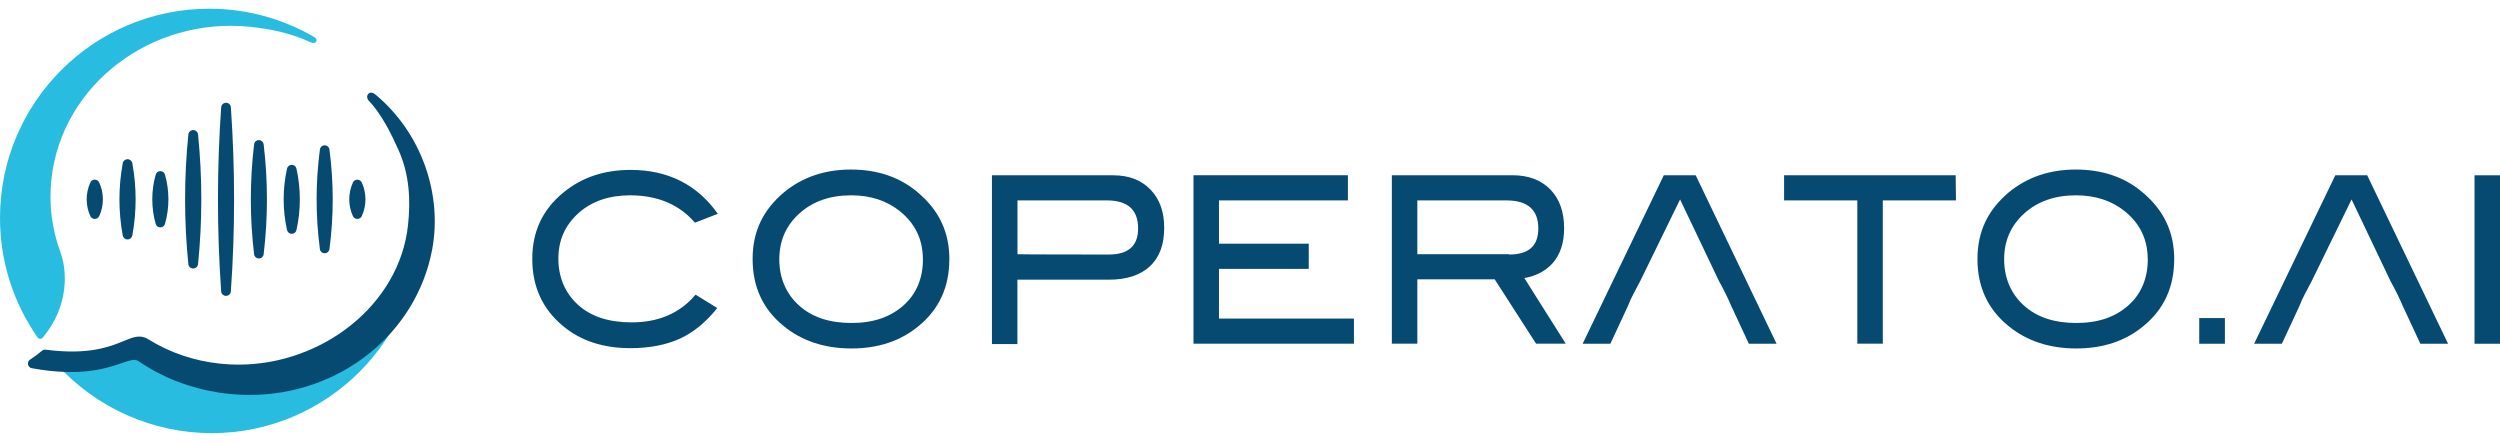
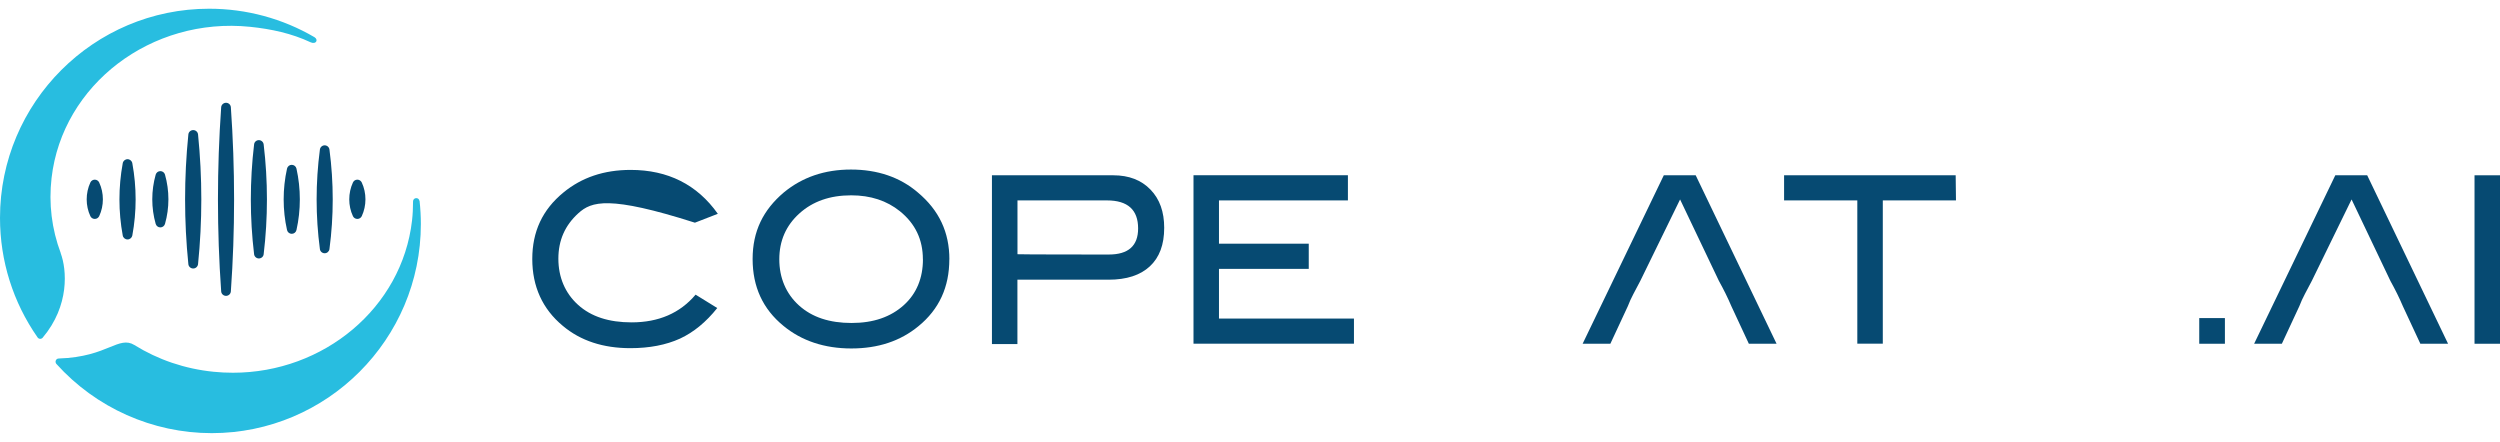
<svg xmlns="http://www.w3.org/2000/svg" width="215" height="38" viewBox="0 0 215 38" fill="none">
-   <path d="M61.736 18.386L59.763 19.151C58.42 17.589 56.562 16.798 54.178 16.798C52.372 16.798 50.867 17.319 49.743 18.334C48.593 19.375 48.02 20.661 48.02 22.248C48.02 23.836 48.593 25.205 49.717 26.22C50.841 27.235 52.372 27.724 54.319 27.724C56.645 27.724 58.483 26.928 59.821 25.34L61.684 26.491C60.726 27.693 59.659 28.573 58.483 29.119C57.28 29.666 55.854 29.942 54.209 29.942C51.882 29.942 49.935 29.312 48.405 28.026C46.651 26.574 45.776 24.632 45.776 22.274C45.776 19.916 46.651 18.032 48.457 16.553C50.019 15.268 51.934 14.612 54.235 14.612C57.437 14.612 59.956 15.872 61.736 18.391V18.386Z" fill="#064A72" />
+   <path d="M61.736 18.386L59.763 19.151C52.372 16.798 50.867 17.319 49.743 18.334C48.593 19.375 48.02 20.661 48.02 22.248C48.02 23.836 48.593 25.205 49.717 26.22C50.841 27.235 52.372 27.724 54.319 27.724C56.645 27.724 58.483 26.928 59.821 25.34L61.684 26.491C60.726 27.693 59.659 28.573 58.483 29.119C57.28 29.666 55.854 29.942 54.209 29.942C51.882 29.942 49.935 29.312 48.405 28.026C46.651 26.574 45.776 24.632 45.776 22.274C45.776 19.916 46.651 18.032 48.457 16.553C50.019 15.268 51.934 14.612 54.235 14.612C57.437 14.612 59.956 15.872 61.736 18.391V18.386Z" fill="#064A72" />
  <path d="M95.744 15.075C97.087 15.075 98.154 15.486 98.945 16.309C99.741 17.131 100.121 18.224 100.121 19.593C100.121 21.046 99.71 22.139 98.888 22.904C98.065 23.669 96.889 24.054 95.327 24.054H87.498V29.588H85.307V15.075H95.738H95.744ZM95.358 21.889C97.029 21.889 97.878 21.15 97.878 19.645C97.878 18.058 97.003 17.235 95.197 17.235H87.503V21.863C87.503 21.889 95.364 21.889 95.364 21.889H95.358Z" fill="#064A72" />
  <path d="M116.44 29.557H102.641V15.07H115.92V17.235H104.832V20.957H112.552V23.123H104.832V27.396H116.44V29.562V29.557Z" fill="#064A72" />
-   <path d="M134.649 29.557H132.104L128.543 24.023H121.891V29.557H119.699V15.07H130.079C131.448 15.07 132.541 15.481 133.337 16.304C134.134 17.126 134.514 18.245 134.514 19.645C134.514 20.879 134.186 21.863 133.556 22.602C132.952 23.289 132.13 23.727 131.094 23.914L134.654 29.557H134.649ZM129.777 21.889C131.474 21.889 132.296 21.15 132.296 19.645C132.296 18.058 131.391 17.235 129.558 17.235H121.891V21.863H129.777V21.889Z" fill="#064A72" />
  <path d="M145.825 15.075H143.087L136.106 29.562H138.491L139.995 26.329C140.271 25.59 140.625 25.017 141.062 24.164L144.487 17.152L147.829 24.164C148.24 24.903 148.594 25.616 148.896 26.329L150.401 29.562H152.785L145.83 15.075H145.825Z" fill="#064A72" />
  <path d="M203.574 15.075H200.836L193.855 29.562H196.24L197.744 26.329C198.02 25.59 198.374 25.017 198.811 24.164L202.236 17.152L205.578 24.164C205.989 24.903 206.343 25.616 206.645 26.329L208.15 29.562H210.534L203.579 15.075H203.574Z" fill="#064A72" />
  <path d="M168.219 17.235H161.921V29.557H159.729V17.235H153.431V15.07H168.188L168.214 17.235H168.219Z" fill="#064A72" />
-   <path d="M186.979 22.3C186.979 24.684 186.105 26.6 184.324 28.052C182.763 29.338 180.847 29.968 178.546 29.968C176.246 29.968 174.273 29.312 172.716 28.026C170.936 26.574 170.062 24.658 170.062 22.274C170.062 19.89 170.967 18.058 172.742 16.553C174.33 15.242 176.246 14.581 178.52 14.581C180.795 14.581 182.737 15.236 184.272 16.553C186.105 18.089 186.984 19.979 186.984 22.305L186.979 22.3ZM184.704 22.3C184.704 20.603 184.049 19.234 182.732 18.167C181.607 17.262 180.212 16.798 178.541 16.798C176.709 16.798 175.231 17.319 174.08 18.36C172.93 19.401 172.357 20.713 172.357 22.3C172.357 23.888 172.93 25.257 174.054 26.272C175.178 27.287 176.683 27.776 178.572 27.776C180.462 27.776 181.94 27.256 183.065 26.241C184.158 25.257 184.71 23.914 184.71 22.3H184.704Z" fill="#064A72" />
  <path d="M81.642 22.3C81.642 24.684 80.768 26.6 78.987 28.052C77.426 29.338 75.51 29.968 73.21 29.968C70.909 29.968 68.936 29.312 67.379 28.026C65.599 26.574 64.725 24.658 64.725 22.274C64.725 19.89 65.63 18.058 67.405 16.553C68.993 15.242 70.909 14.581 73.183 14.581C75.458 14.581 77.4 15.236 78.936 16.553C80.768 18.089 81.647 19.979 81.647 22.305L81.642 22.3ZM79.368 22.3C79.368 20.603 78.712 19.234 77.395 18.167C76.27 17.262 74.875 16.798 73.204 16.798C71.372 16.798 69.894 17.319 68.743 18.36C67.593 19.401 67.02 20.713 67.02 22.3C67.02 23.888 67.593 25.257 68.717 26.272C69.842 27.287 71.346 27.776 73.236 27.776C75.125 27.776 76.603 27.256 77.728 26.241C78.821 25.257 79.373 23.914 79.373 22.3H79.368Z" fill="#064A72" />
  <path d="M215 15.075V29.562H212.809V15.075H215Z" fill="#064A72" />
  <path d="M191.342 27.355V29.562H189.135V27.355H191.342Z" fill="#064A72" />
  <path d="M13.789 14.716C13.602 14.716 13.441 14.841 13.389 15.018C12.998 16.408 12.998 17.876 13.389 19.255C13.441 19.432 13.602 19.557 13.789 19.557C13.977 19.557 14.138 19.432 14.19 19.255C14.581 17.876 14.581 16.408 14.19 15.018C14.138 14.836 13.977 14.716 13.789 14.716Z" fill="#064A72" />
  <path d="M16.616 11.187C16.402 11.187 16.22 11.348 16.199 11.562C15.824 15.278 15.824 19.031 16.199 22.717C16.22 22.93 16.402 23.091 16.616 23.091C16.829 23.091 17.006 22.93 17.032 22.717C17.407 19.031 17.407 15.278 17.032 11.562C17.011 11.348 16.829 11.187 16.616 11.187Z" fill="#064A72" />
  <path d="M19.438 8.839C19.219 8.839 19.037 9.011 19.021 9.224C18.652 14.497 18.652 19.828 19.021 25.059C19.037 25.278 19.219 25.444 19.438 25.444C19.656 25.444 19.839 25.278 19.854 25.059C20.224 19.828 20.224 14.497 19.854 9.224C19.839 9.005 19.656 8.839 19.438 8.839Z" fill="#064A72" />
  <path d="M22.264 12.051C22.05 12.051 21.873 12.207 21.852 12.42C21.478 15.564 21.478 18.745 21.852 21.863C21.878 22.071 22.055 22.227 22.264 22.227C22.472 22.227 22.654 22.071 22.675 21.863C23.05 18.74 23.05 15.564 22.675 12.42C22.649 12.212 22.472 12.051 22.264 12.051Z" fill="#064A72" />
  <path d="M25.09 14.175C24.893 14.175 24.726 14.31 24.684 14.502C24.299 16.236 24.299 18.063 24.684 19.781C24.726 19.973 24.898 20.109 25.09 20.109C25.283 20.109 25.455 19.973 25.497 19.781C25.882 18.063 25.882 16.236 25.497 14.502C25.455 14.31 25.283 14.175 25.09 14.175Z" fill="#064A72" />
  <path d="M27.922 12.498C27.714 12.498 27.537 12.655 27.511 12.863C27.136 15.715 27.136 18.594 27.511 21.421C27.537 21.629 27.714 21.78 27.922 21.78C28.13 21.78 28.307 21.624 28.333 21.421C28.708 18.594 28.708 15.71 28.333 12.863C28.307 12.655 28.13 12.498 27.922 12.498Z" fill="#064A72" />
  <path d="M31.112 15.695C31.045 15.549 30.899 15.45 30.732 15.45C30.566 15.45 30.42 15.544 30.352 15.695C29.931 16.605 29.931 17.688 30.352 18.589C30.42 18.735 30.566 18.828 30.732 18.828C30.899 18.828 31.04 18.735 31.112 18.589C31.534 17.683 31.534 16.6 31.112 15.695Z" fill="#064A72" />
  <path d="M10.968 13.691C10.765 13.691 10.593 13.836 10.556 14.034C10.177 16.106 10.177 18.198 10.556 20.255C10.593 20.452 10.765 20.593 10.968 20.593C11.171 20.593 11.342 20.447 11.379 20.255C11.759 18.198 11.759 16.106 11.379 14.034C11.342 13.836 11.171 13.691 10.968 13.691Z" fill="#064A72" />
  <path d="M8.151 15.45C7.99 15.45 7.839 15.544 7.771 15.695C7.35 16.605 7.35 17.688 7.771 18.589C7.839 18.735 7.985 18.828 8.151 18.828C8.318 18.828 8.458 18.735 8.531 18.589C8.953 17.683 8.953 16.6 8.531 15.695C8.464 15.549 8.318 15.45 8.151 15.45Z" fill="#064A72" />
  <path d="M36.074 17.282C36.058 17.137 35.934 17.027 35.782 17.038C35.637 17.048 35.522 17.168 35.522 17.314C35.522 17.881 35.496 18.443 35.434 18.974C34.57 26.475 27.834 32.055 20.036 32.055C19.484 32.055 18.922 32.029 18.365 31.972C15.898 31.722 13.602 30.941 11.546 29.666C10.895 29.265 10.291 29.51 9.448 29.854C8.511 30.239 7.22 30.764 5.044 30.832C4.935 30.832 4.841 30.9 4.8 30.999C4.758 31.098 4.779 31.212 4.847 31.295C8.256 35.08 13.123 37.25 18.209 37.25C28.125 37.25 36.194 29.182 36.194 19.266C36.194 18.62 36.157 17.954 36.084 17.282H36.074Z" fill="#28BDE0" />
  <path d="M5.226 21.774C4.445 19.692 4.18 17.516 4.435 15.304C5.362 7.272 13.024 1.437 21.509 2.306C23.326 2.493 25.085 2.873 26.704 3.633C27.183 3.857 27.407 3.415 27.042 3.196C24.299 1.593 21.186 0.75 17.985 0.75C8.068 0.75 0 8.818 0 18.734C0 22.436 1.119 25.991 3.233 29.02C3.279 29.093 3.363 29.135 3.446 29.14H3.456C3.54 29.14 3.618 29.104 3.67 29.041C6.002 26.277 5.742 23.18 5.221 21.78L5.226 21.774Z" fill="#28BDE0" />
-   <path d="M31.758 8.704C32.825 9.844 33.648 11.504 34.272 12.899C35.215 14.997 35.319 17.215 35.09 19.354C34.356 26.246 27.677 31.358 20.52 31.358C20.015 31.358 19.499 31.332 18.984 31.28C16.72 31.051 14.611 30.337 12.722 29.161C12.056 28.745 11.431 29 10.64 29.328C9.442 29.817 7.636 30.556 3.925 30.072C3.81 30.056 3.696 30.093 3.607 30.166C3.295 30.436 2.951 30.692 2.587 30.926C2.446 31.014 2.379 31.181 2.41 31.347C2.441 31.509 2.571 31.639 2.733 31.665C6.944 32.435 9.135 31.681 10.447 31.233C11.259 30.957 11.597 30.853 11.925 31.072C13.997 32.477 16.334 33.383 18.869 33.768C19.744 33.898 20.613 33.966 21.472 33.966C29.192 33.966 35.797 28.729 37.167 21.457C38.041 16.814 36.339 11.489 32.263 8.11C31.763 7.699 31.326 8.261 31.748 8.709L31.758 8.704Z" fill="#064A72" />
</svg>